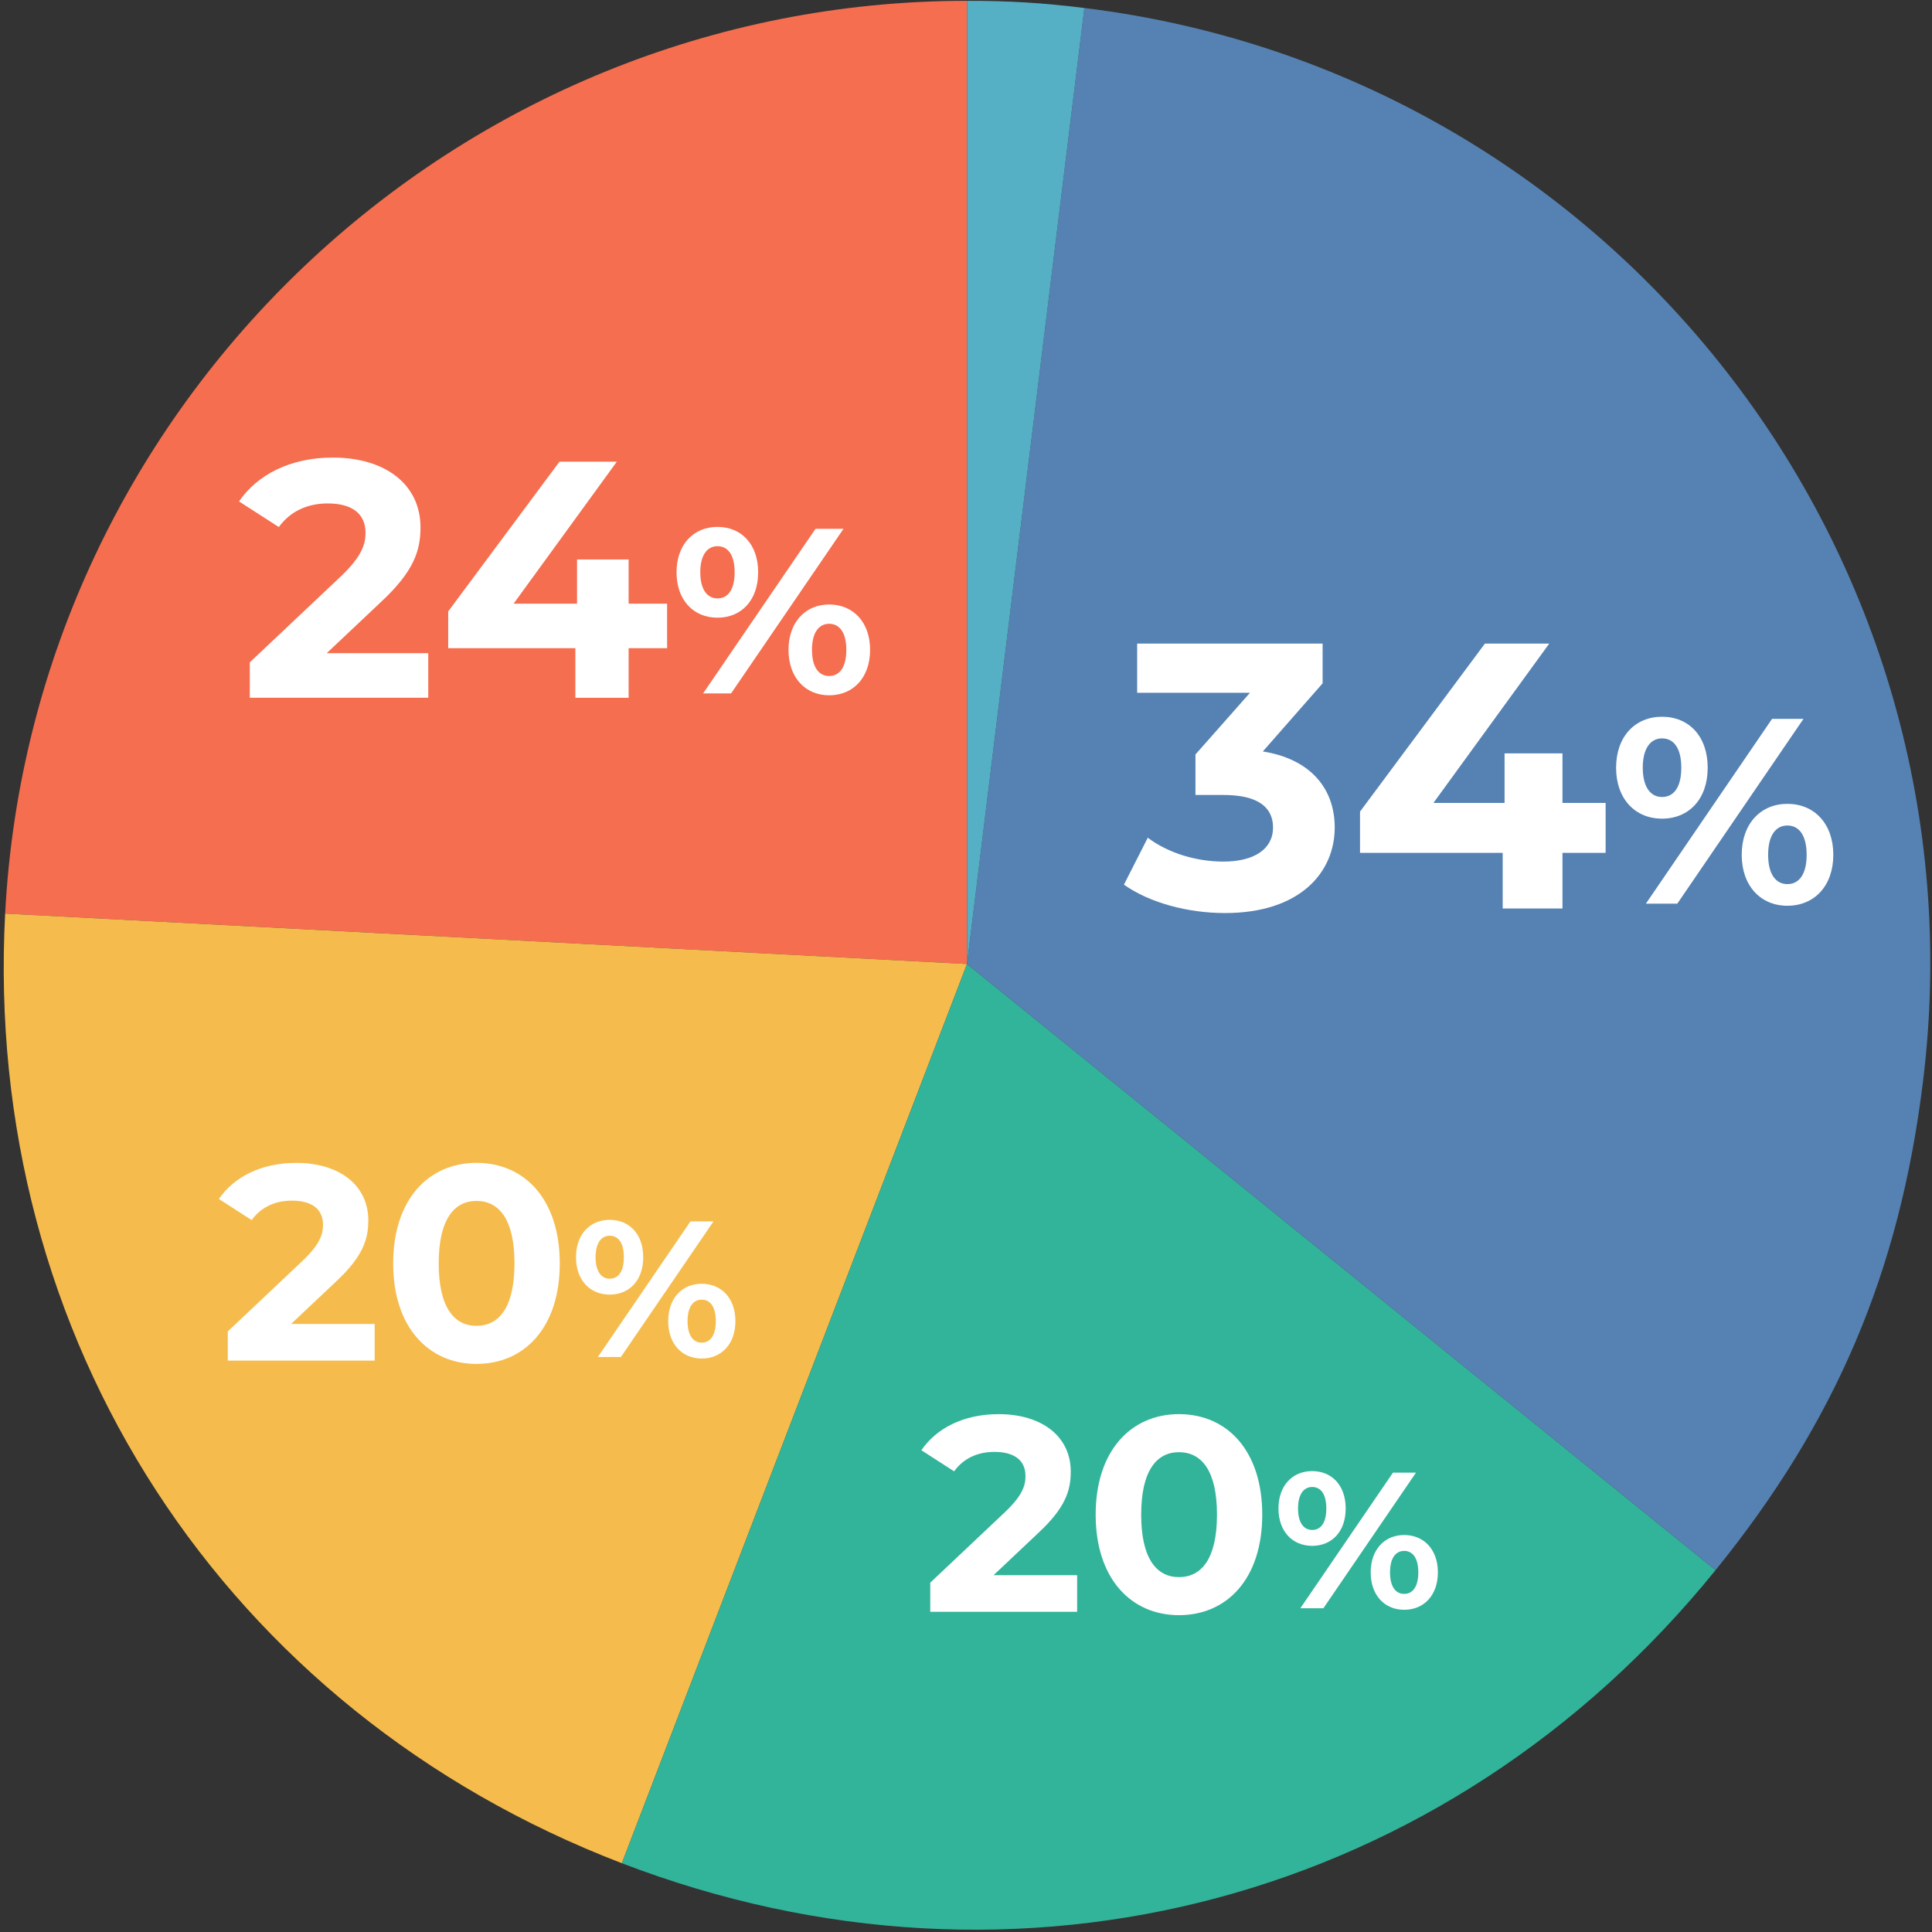
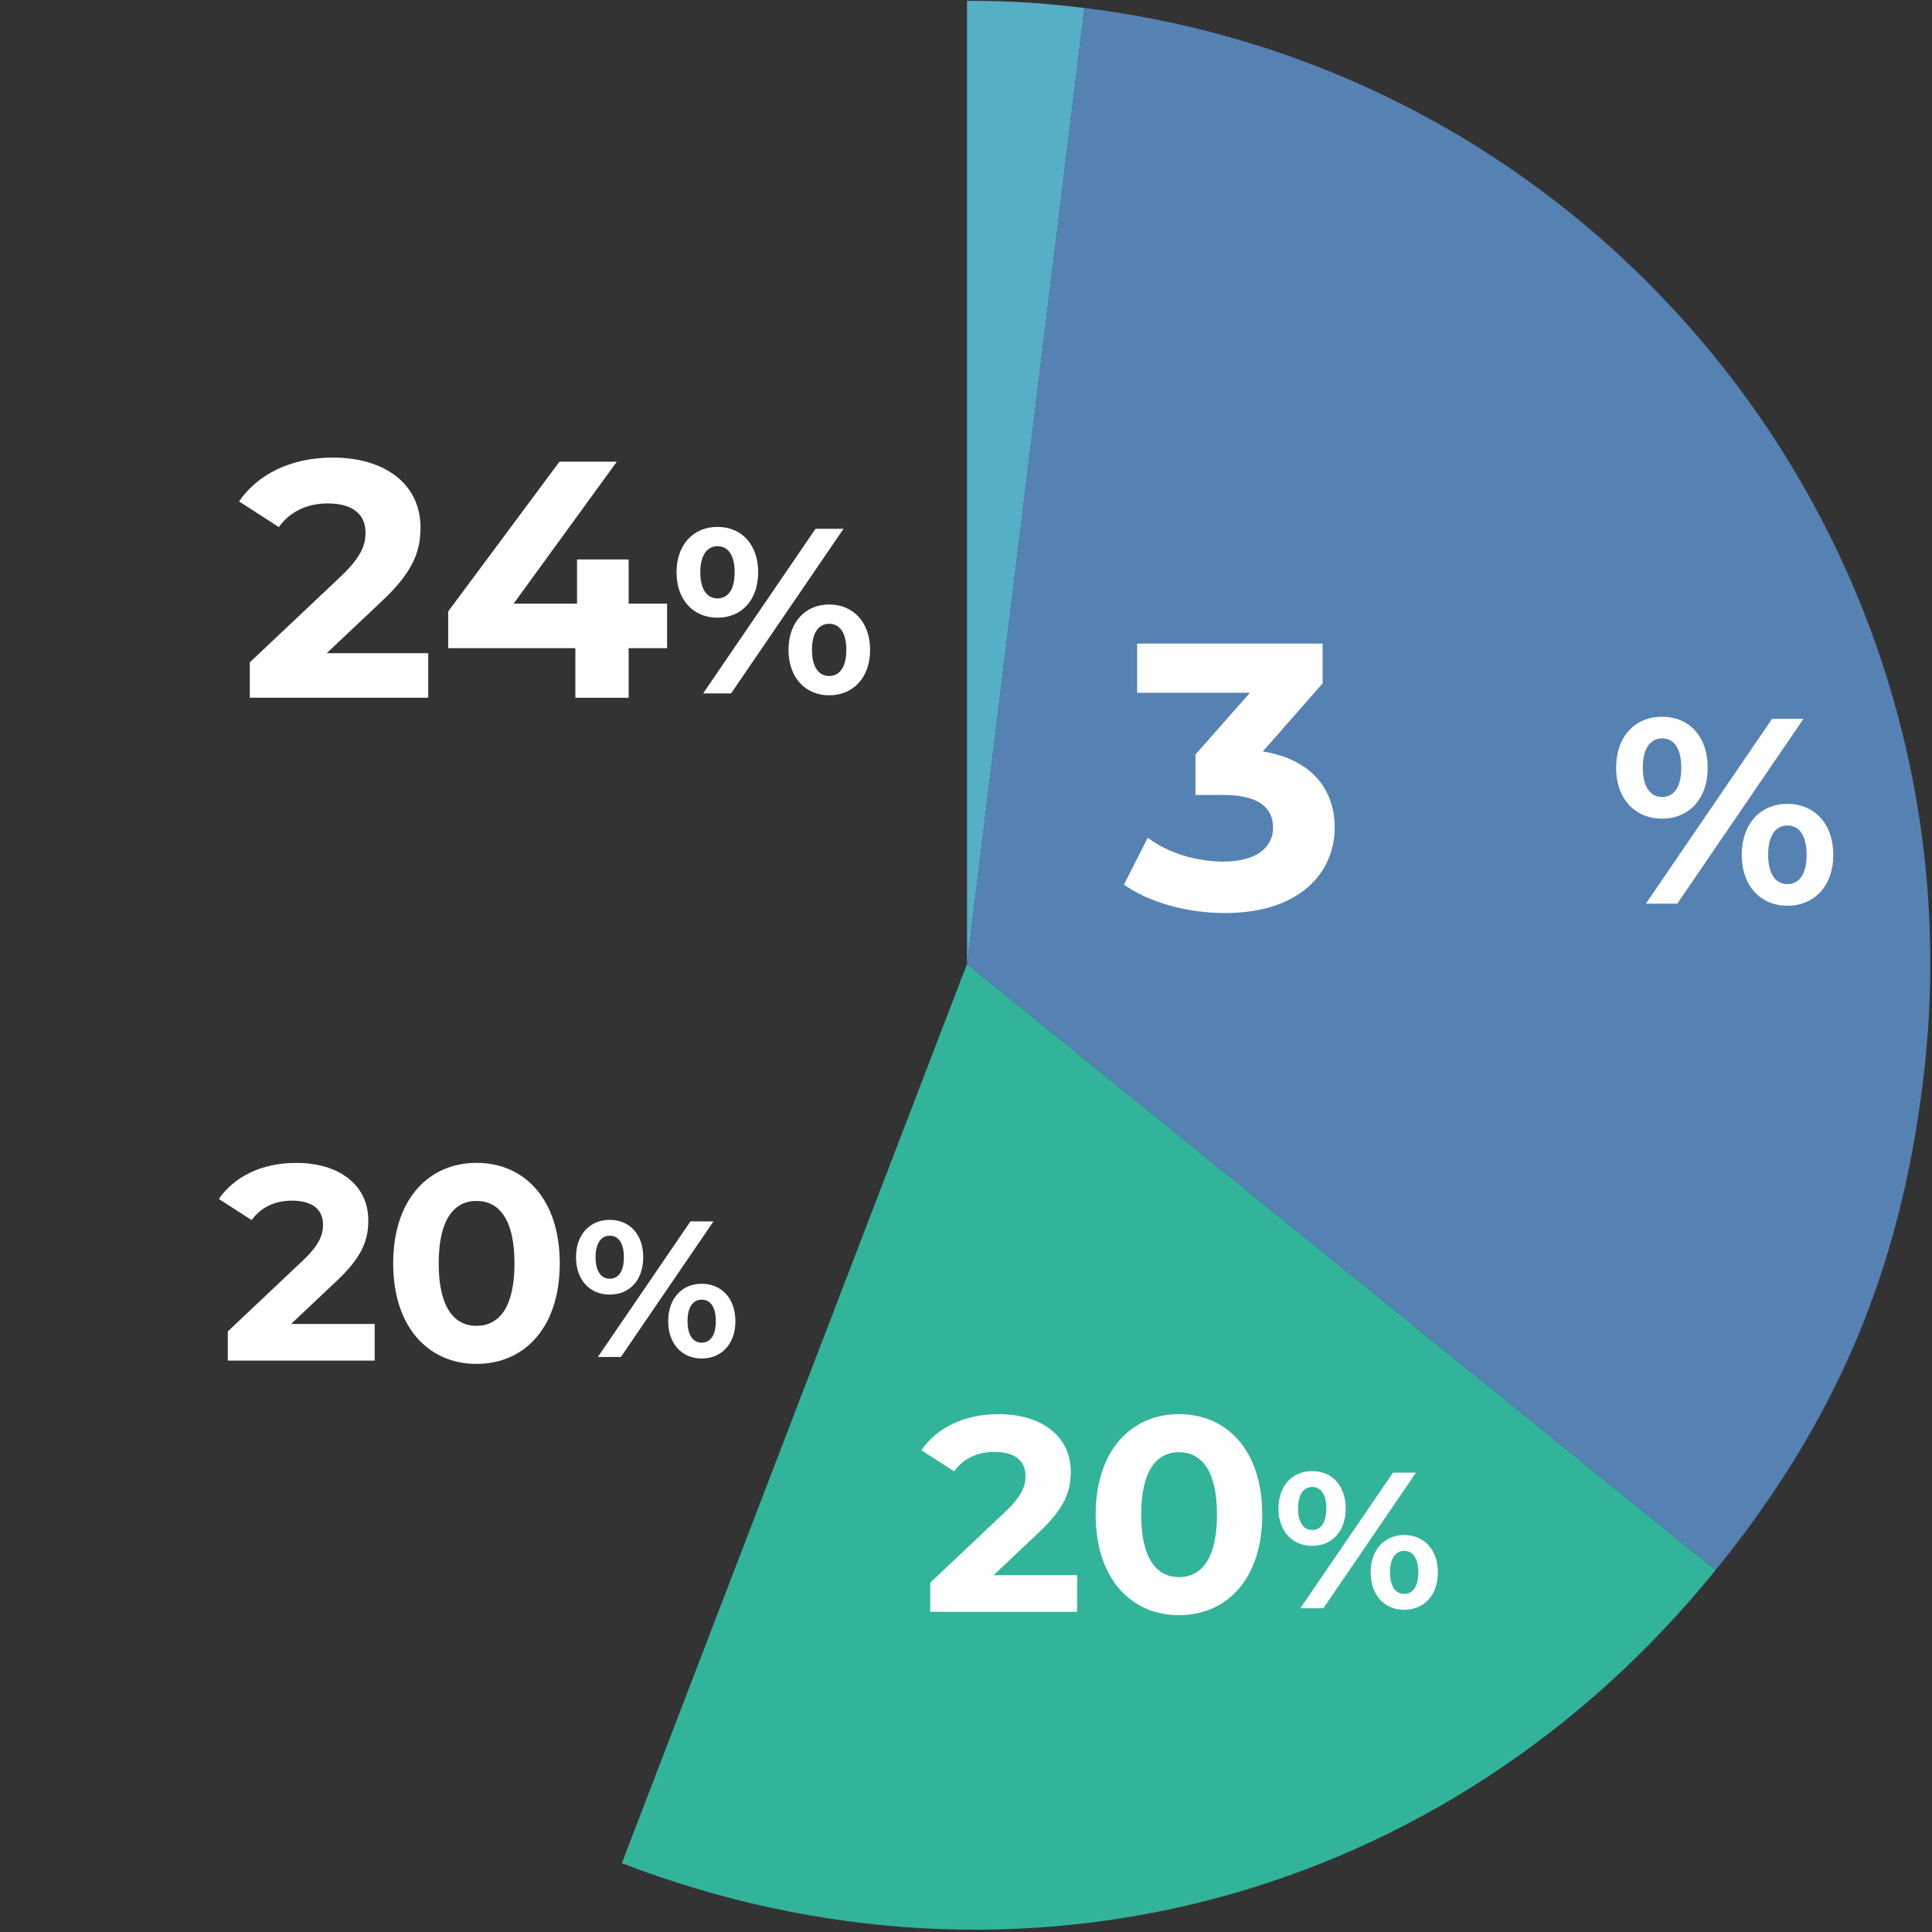
<svg xmlns="http://www.w3.org/2000/svg" id="_レイヤー_1" viewBox="0 0 86 86">
  <rect x="0" y="0" width="86" height="86" fill="#333333" stroke="none" />
  <defs>
    <style>.cls-1{fill:#f56e4f;}.cls-1,.cls-2,.cls-3,.cls-4,.cls-5,.cls-6{stroke-width:0px;}.cls-2{fill:#55afc5;}.cls-3{fill:#5582b3;}.cls-4{fill:#32b49a;}.cls-5{fill:#fff;}.cls-6{fill:#f5bc4d;}</style>
  </defs>
-   <path class="cls-1" d="M43.045,42.911L.229,40.667C1.418,17.966,20.313.036,43.045.036v42.875Z" />
-   <path class="cls-6" d="M43.045,42.911l-15.365,40.027C9.995,76.15-.763,59.585.229,40.667l42.816,2.244Z" />
  <path class="cls-4" d="M43.045,42.911l33.32,26.982c-11.921,14.722-31,19.834-48.685,13.045l15.365-40.027Z" />
  <path class="cls-3" d="M43.045,42.911L48.27.356c23.503,2.886,40.216,24.278,37.33,47.781-1.039,8.461-3.871,15.132-9.235,21.757l-33.32-26.982Z" />
  <path class="cls-2" d="M43.045,42.911V.036c1.894,0,3.345.089,5.225.32l-5.225,42.555Z" />
  <path class="cls-5" d="M19.063,29.077v1.982h-7.943v-1.576l4.055-3.829c.931-.886,1.096-1.427,1.096-1.937,0-.826-.57-1.307-1.682-1.307-.901,0-1.667.346-2.177,1.051l-1.772-1.141c.812-1.187,2.282-1.952,4.175-1.952,2.342,0,3.903,1.201,3.903,3.108,0,1.021-.285,1.951-1.757,3.318l-2.417,2.281h4.52Z" />
  <path class="cls-5" d="M29.695,28.853h-1.712v2.207h-2.372v-2.207h-5.66v-1.637l4.954-6.666h2.553l-4.595,6.32h2.823v-1.967h2.297v1.967h1.712v1.982Z" />
  <path class="cls-5" d="M30.115,25.475c0-1.235.754-2.021,1.821-2.021,1.068,0,1.812.774,1.812,2.021,0,1.245-.743,2.021-1.812,2.021-1.067,0-1.821-.785-1.821-2.021ZM32.701,25.475c0-.785-.304-1.162-.765-1.162-.449,0-.764.388-.764,1.162s.314,1.162.764,1.162c.461,0,.765-.377.765-1.162ZM36.302,23.538h1.246l-5.004,7.327h-1.245l5.003-7.327ZM35.099,28.929c0-1.235.753-2.021,1.811-2.021,1.067,0,1.821.785,1.821,2.021s-.754,2.021-1.821,2.021c-1.058,0-1.811-.785-1.811-2.021ZM37.673,28.929c0-.774-.303-1.162-.764-1.162-.45,0-.765.377-.765,1.162s.314,1.162.765,1.162c.461,0,.764-.388.764-1.162Z" />
  <path class="cls-5" d="M59.413,36.835c0,1.988-1.533,3.808-4.886,3.808-1.65,0-3.352-.455-4.497-1.264l1.062-2.089c.893.674,2.139,1.062,3.369,1.062,1.364,0,2.206-.556,2.206-1.517,0-.893-.657-1.448-2.206-1.448h-1.247v-1.803l2.426-2.745h-5.021v-2.19h8.255v1.769l-2.661,3.032c2.122.337,3.2,1.651,3.2,3.386Z" />
-   <path class="cls-5" d="M71.472,37.964h-1.921v2.477h-2.661v-2.477h-6.351v-1.836l5.559-7.479h2.864l-5.155,7.092h3.167v-2.206h2.577v2.206h1.921v2.224Z" />
  <path class="cls-5" d="M71.938,34.173c0-1.387.846-2.268,2.044-2.268s2.033.869,2.033,2.268-.835,2.268-2.033,2.268-2.044-.881-2.044-2.268ZM74.84,34.173c0-.881-.341-1.305-.858-1.305-.505,0-.857.436-.857,1.305s.353,1.304.857,1.304c.518,0,.858-.423.858-1.304ZM78.881,31.999h1.398l-5.616,8.225h-1.398l5.616-8.225ZM77.53,38.05c0-1.386.846-2.268,2.032-2.268,1.198,0,2.045.882,2.045,2.268,0,1.387-.847,2.268-2.045,2.268-1.187,0-2.032-.881-2.032-2.268ZM80.42,38.05c0-.869-.34-1.304-.857-1.304-.505,0-.857.423-.857,1.304,0,.882.353,1.305.857,1.305.518,0,.857-.435.857-1.305Z" />
  <path class="cls-5" d="M16.678,58.932v1.632h-6.538v-1.298l3.337-3.151c.767-.729.902-1.175.902-1.595,0-.68-.47-1.075-1.385-1.075-.741,0-1.372.284-1.792.865l-1.458-.939c.667-.977,1.878-1.606,3.436-1.606,1.928,0,3.214.988,3.214,2.559,0,.84-.235,1.606-1.446,2.731l-1.99,1.878h3.721Z" />
  <path class="cls-5" d="M17.502,56.237c0-2.854,1.582-4.474,3.707-4.474,2.139,0,3.708,1.619,3.708,4.474,0,2.855-1.569,4.475-3.708,4.475-2.125,0-3.707-1.619-3.707-4.475ZM22.902,56.237c0-1.965-.691-2.78-1.693-2.78-.988,0-1.681.815-1.681,2.78,0,1.966.692,2.781,1.681,2.781,1.002,0,1.693-.815,1.693-2.781Z" />
  <path class="cls-5" d="M25.64,55.964c0-1.018.621-1.664,1.5-1.664.88,0,1.492.638,1.492,1.664,0,1.025-.612,1.663-1.492,1.663-.879,0-1.5-.646-1.5-1.663ZM27.77,55.964c0-.647-.25-.957-.63-.957-.37,0-.629.318-.629.957,0,.638.259.956.629.956.38,0,.63-.31.63-.956ZM30.735,54.368h1.025l-4.121,6.035h-1.025l4.121-6.035ZM29.744,58.809c0-1.018.62-1.664,1.491-1.664.879,0,1.5.646,1.5,1.664s-.621,1.664-1.5,1.664c-.871,0-1.491-.646-1.491-1.664ZM31.864,58.809c0-.638-.25-.957-.629-.957-.371,0-.63.311-.63.957s.259.957.63.957c.379,0,.629-.319.629-.957Z" />
  <path class="cls-5" d="M47.947,70.116v1.632h-6.538v-1.298l3.337-3.151c.767-.729.902-1.175.902-1.595,0-.68-.47-1.075-1.385-1.075-.741,0-1.372.284-1.792.865l-1.458-.939c.667-.977,1.878-1.606,3.436-1.606,1.928,0,3.214.988,3.214,2.559,0,.84-.235,1.606-1.446,2.731l-1.99,1.878h3.721Z" />
  <path class="cls-5" d="M48.772,67.422c0-2.854,1.582-4.474,3.707-4.474,2.139,0,3.708,1.619,3.708,4.474,0,2.855-1.569,4.475-3.708,4.475-2.125,0-3.707-1.619-3.707-4.475ZM54.172,67.422c0-1.965-.691-2.78-1.693-2.78-.988,0-1.681.815-1.681,2.78,0,1.966.692,2.781,1.681,2.781,1.002,0,1.693-.815,1.693-2.781Z" />
  <path class="cls-5" d="M56.909,67.148c0-1.018.621-1.664,1.5-1.664.88,0,1.492.638,1.492,1.664,0,1.025-.612,1.663-1.492,1.663-.879,0-1.5-.646-1.5-1.663ZM59.039,67.148c0-.647-.25-.957-.63-.957-.37,0-.629.318-.629.957,0,.638.259.956.629.956.38,0,.63-.31.63-.956ZM62.005,65.553h1.025l-4.121,6.035h-1.025l4.121-6.035ZM61.014,69.993c0-1.018.62-1.664,1.491-1.664.879,0,1.5.646,1.5,1.664s-.621,1.664-1.5,1.664c-.871,0-1.491-.646-1.491-1.664ZM63.134,69.993c0-.638-.25-.957-.629-.957-.371,0-.63.311-.63.957s.259.957.63.957c.379,0,.629-.319.629-.957Z" />
</svg>